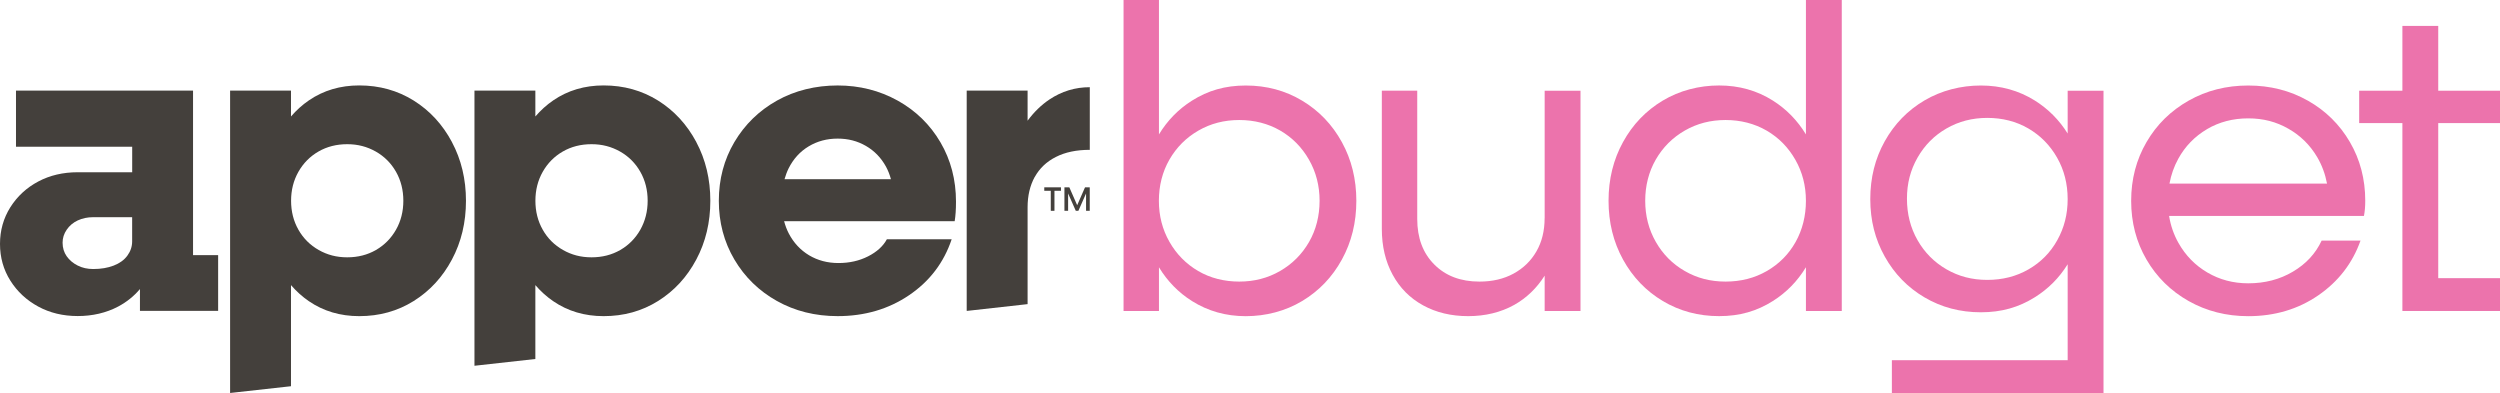
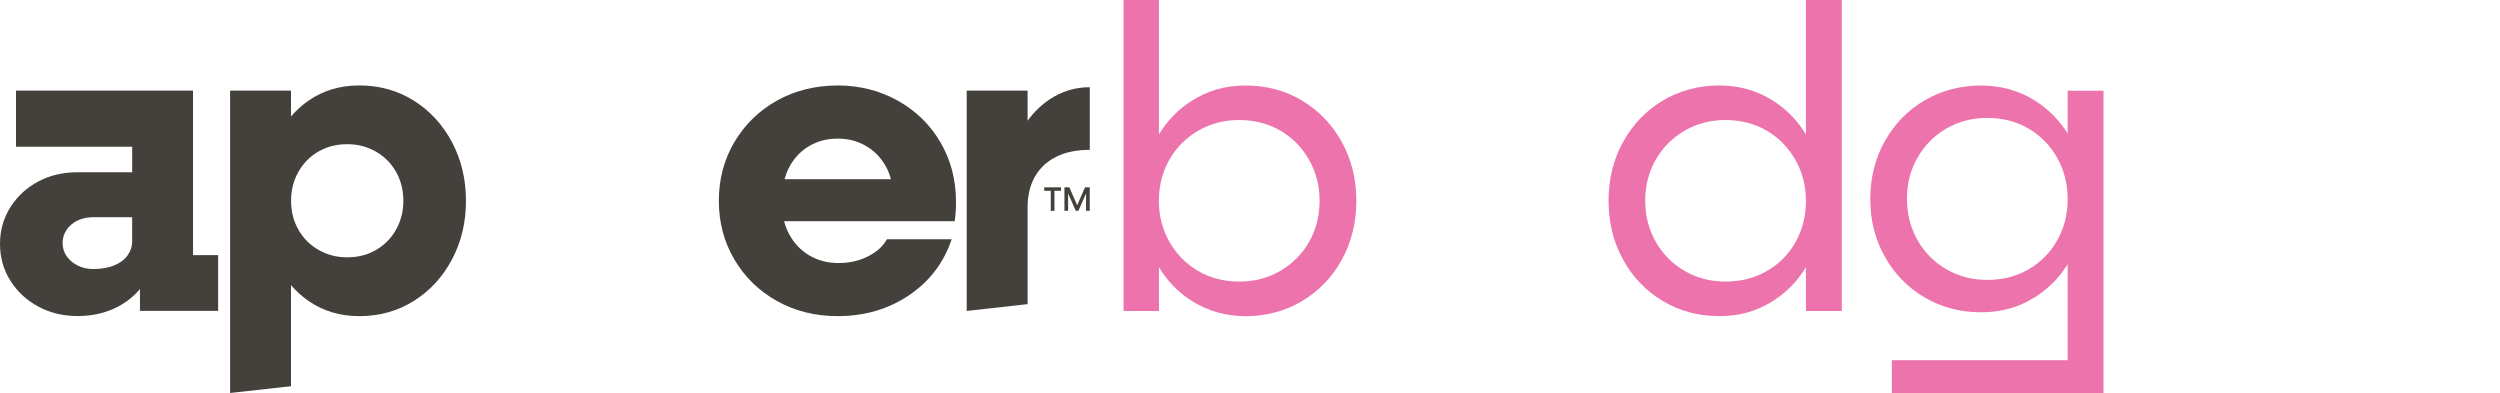
<svg xmlns="http://www.w3.org/2000/svg" id="Layer_1" data-name="Layer 1" viewBox="0 0 576.81 90.68">
  <defs>
    <style>
      .cls-1 {
        fill: #ec73ac;
      }

      .cls-2 {
        fill: #44403c;
      }
    </style>
  </defs>
  <g>
    <path class="cls-1" d="M300.43,23.22c-3.89-2.33-8.22-3.49-13-3.49s-8.72,1.16-12.41,3.49c-3.13,1.97-5.67,4.58-7.62,7.79V0h-8.17v71.75h8.17v-10.08c1.96,3.22,4.49,5.82,7.62,7.79,3.69,2.32,7.82,3.49,12.41,3.49s9.12-1.16,13-3.49c3.89-2.33,6.94-5.51,9.17-9.57,2.23-4.05,3.34-8.57,3.34-13.55s-1.11-9.5-3.34-13.55c-2.23-4.05-5.28-7.24-9.17-9.57ZM302.02,55.85c-1.63,2.82-3.85,5.05-6.68,6.68-2.82,1.63-5.96,2.44-9.42,2.44s-6.68-.81-9.47-2.44c-2.79-1.63-5-3.87-6.63-6.73-1.63-2.86-2.44-6.01-2.44-9.47s.81-6.69,2.44-9.52c1.63-2.82,3.85-5.05,6.68-6.68,2.82-1.63,5.96-2.44,9.42-2.44s6.68.82,9.47,2.44,5,3.87,6.63,6.73c1.63,2.86,2.44,6.01,2.44,9.47s-.81,6.69-2.44,9.52Z" />
-     <path class="cls-1" d="M356.38,50.33c0,2.92-.63,5.48-1.89,7.67-1.26,2.19-3.02,3.9-5.28,5.13-2.26,1.23-4.88,1.84-7.87,1.84-4.32,0-7.79-1.31-10.41-3.94-2.63-2.62-3.94-6.13-3.94-10.51v-29.6h-8.17v31.89c0,3.99.83,7.51,2.49,10.56,1.66,3.06,4,5.42,7.03,7.08,3.02,1.66,6.49,2.49,10.41,2.49s7.52-.87,10.61-2.59c2.85-1.6,5.19-3.85,7.03-6.75v8.15h8.27V20.93h-8.27v29.4Z" />
    <path class="cls-1" d="M416.67,31.01c-1.96-3.22-4.49-5.82-7.62-7.8-3.69-2.33-7.82-3.49-12.41-3.49s-9.12,1.16-13,3.49c-3.89,2.33-6.94,5.51-9.17,9.57-2.23,4.05-3.34,8.57-3.34,13.55s1.11,9.5,3.34,13.55c2.23,4.05,5.28,7.24,9.17,9.57,3.89,2.32,8.22,3.49,13,3.49s8.72-1.16,12.41-3.49c3.13-1.97,5.67-4.58,7.62-7.79v10.09h8.27V0h-8.27v31.01ZM414.28,55.85c-1.59,2.82-3.8,5.05-6.63,6.68-2.82,1.63-6,2.44-9.52,2.44s-6.59-.81-9.42-2.44c-2.83-1.63-5.05-3.87-6.68-6.73-1.63-2.86-2.44-6.01-2.44-9.47s.81-6.69,2.44-9.52c1.63-2.82,3.85-5.05,6.68-6.68,2.82-1.63,5.96-2.44,9.42-2.44s6.68.82,9.47,2.44,5,3.87,6.63,6.73c1.63,2.86,2.44,6.01,2.44,9.47s-.8,6.69-2.39,9.52Z" />
    <path class="cls-1" d="M477.06,30.81c-1.96-3.14-4.49-5.69-7.62-7.64-3.69-2.29-7.82-3.44-12.41-3.44s-9.12,1.15-13,3.44c-3.89,2.29-6.94,5.43-9.17,9.42-2.23,3.99-3.34,8.44-3.34,13.35s1.11,9.27,3.34,13.25c2.23,3.99,5.28,7.13,9.17,9.42,3.89,2.29,8.22,3.44,13,3.44s8.72-1.14,12.41-3.44c3.13-1.94,5.67-4.5,7.62-7.64v22.14h-40.56v7.57h48.83V20.93h-8.27v9.88ZM474.67,55.41c-1.59,2.86-3.8,5.1-6.63,6.73-2.82,1.63-6,2.44-9.52,2.44s-6.59-.81-9.42-2.44c-2.83-1.63-5.05-3.87-6.68-6.73-1.63-2.86-2.44-6.04-2.44-9.57s.81-6.61,2.44-9.47c1.63-2.86,3.85-5.1,6.68-6.73,2.82-1.63,5.96-2.44,9.42-2.44s6.68.81,9.47,2.44c2.79,1.63,5,3.87,6.63,6.73,1.63,2.86,2.44,6.05,2.44,9.57s-.8,6.61-2.39,9.47Z" />
-     <path class="cls-1" d="M532.47,23.22c-4.12-2.33-8.7-3.49-13.75-3.49s-9.63,1.16-13.75,3.49c-4.12,2.33-7.36,5.51-9.72,9.57-2.36,4.05-3.54,8.57-3.54,13.55s1.18,9.5,3.54,13.55c2.36,4.05,5.6,7.24,9.72,9.57,4.12,2.32,8.7,3.49,13.75,3.49,6.11,0,11.49-1.6,16.14-4.79,4.65-3.19,7.91-7.41,9.77-12.65h-8.97c-1.39,2.99-3.6,5.38-6.63,7.17-3.02,1.79-6.46,2.69-10.31,2.69-3.46,0-6.59-.83-9.42-2.49-2.83-1.66-5.05-3.94-6.68-6.83-1.08-1.92-1.8-4-2.16-6.23h44.96c.2-1,.3-2.16.3-3.49,0-4.98-1.18-9.5-3.54-13.55-2.36-4.05-5.6-7.24-9.72-9.57ZM509.2,29.8c2.82-1.66,6-2.49,9.52-2.49s6.48.8,9.27,2.39,5,3.77,6.63,6.53c1.11,1.88,1.86,3.93,2.28,6.13h-36.35c.38-2.04,1.05-3.95,2.03-5.73,1.59-2.89,3.8-5.16,6.63-6.83Z" />
-     <polygon class="cls-1" points="576.81 28.4 576.81 20.93 562.56 20.93 562.56 5.98 554.29 5.98 554.29 20.93 544.32 20.93 544.32 28.4 554.29 28.4 554.29 71.75 576.81 71.75 576.81 64.18 562.56 64.18 562.56 28.4 576.81 28.4" />
  </g>
  <path class="cls-2" d="M44.54,58.88V20.91H3.69v12.95h26.81v5.88h-12.56c-3.39,0-6.43.71-9.12,2.14-2.69,1.43-4.83,3.41-6.43,5.93-1.59,2.53-2.39,5.35-2.39,8.47s.8,5.95,2.39,8.47c1.59,2.53,3.74,4.52,6.43,5.98,2.69,1.46,5.73,2.19,9.12,2.19s6.56-.73,9.32-2.19c1.99-1.06,3.66-2.41,5.03-4.04v5.04h18.04v-12.86h-5.78ZM30.49,55.69c0,1.2-.37,2.29-1.1,3.29-.73,1-1.78,1.76-3.14,2.29-1.36.53-2.94.8-4.73.8-1.33,0-2.53-.26-3.59-.8-1.06-.53-1.91-1.25-2.54-2.14-.63-.9-.95-1.94-.95-3.14,0-1.06.31-2.06.95-2.99.63-.93,1.48-1.64,2.54-2.14,1.06-.5,2.26-.75,3.59-.75h8.97v5.58Z" />
  <path class="cls-2" d="M104.27,32.77c-2.16-4.05-5.1-7.24-8.82-9.57-3.72-2.32-7.91-3.49-12.56-3.49-4.38,0-8.26,1.15-11.61,3.44-1.54,1.05-2.91,2.3-4.14,3.72v-5.96h-14.05v69.76l14.05-1.56v-23.33c1.22,1.42,2.6,2.67,4.14,3.72,3.35,2.29,7.23,3.44,11.61,3.44,4.65,0,8.83-1.16,12.56-3.49,3.72-2.33,6.66-5.51,8.82-9.57,2.16-4.05,3.24-8.57,3.24-13.55s-1.08-9.5-3.24-13.55ZM91.37,53c-1.13,1.99-2.68,3.55-4.63,4.68-1.96,1.13-4.17,1.69-6.63,1.69s-4.58-.56-6.58-1.69c-1.99-1.13-3.55-2.69-4.68-4.68-1.13-1.99-1.69-4.22-1.69-6.68s.56-4.68,1.69-6.68c1.13-1.99,2.67-3.55,4.63-4.68,1.96-1.13,4.17-1.69,6.63-1.69s4.58.57,6.58,1.69c1.99,1.13,3.55,2.69,4.68,4.68,1.13,1.99,1.69,4.22,1.69,6.68s-.56,4.68-1.69,6.68Z" />
-   <path class="cls-2" d="M160.65,32.77c-2.16-4.05-5.1-7.24-8.82-9.57-3.72-2.32-7.91-3.49-12.56-3.49-4.38,0-8.26,1.15-11.61,3.44-1.54,1.05-2.91,2.3-4.14,3.72v-5.96h-14.05v63.48l14.05-1.56v-17.05c1.22,1.42,2.6,2.67,4.14,3.72,3.35,2.29,7.22,3.44,11.61,3.44,4.65,0,8.83-1.16,12.56-3.49,3.72-2.33,6.66-5.51,8.82-9.57,2.16-4.05,3.24-8.57,3.24-13.55s-1.08-9.5-3.24-13.55ZM147.74,53c-1.13,1.99-2.67,3.55-4.63,4.68-1.96,1.13-4.17,1.69-6.63,1.69s-4.58-.56-6.58-1.69c-1.99-1.13-3.56-2.69-4.68-4.68-1.13-1.99-1.69-4.22-1.69-6.68s.56-4.68,1.69-6.68c1.13-1.99,2.67-3.55,4.63-4.68,1.96-1.13,4.17-1.69,6.63-1.69s4.58.57,6.58,1.69c1.99,1.13,3.55,2.69,4.68,4.68,1.13,1.99,1.69,4.22,1.69,6.68s-.57,4.68-1.69,6.68Z" />
  <path class="cls-2" d="M238.74,40.84c1.1-1.99,2.72-3.54,4.88-4.63,2.16-1.1,4.77-1.64,7.82-1.64v-14.45c-3.39,0-6.49.95-9.32,2.84-1.89,1.27-3.56,2.9-5.03,4.89v-6.94h-14.05v50.82h.08l13.97-1.56v-22.36c0-2.66.55-4.98,1.64-6.98Z" />
  <path class="cls-2" d="M220.27,51.01c.2-1.2.3-2.69.3-4.48,0-5.05-1.2-9.62-3.59-13.7s-5.68-7.29-9.87-9.62c-4.18-2.32-8.8-3.49-13.85-3.49s-9.85,1.16-14,3.49c-4.15,2.33-7.42,5.52-9.82,9.57-2.39,4.05-3.59,8.57-3.59,13.55s1.2,9.5,3.59,13.55c2.39,4.05,5.66,7.24,9.82,9.57,4.15,2.32,8.82,3.49,14,3.49,6.24,0,11.74-1.61,16.49-4.83,4.75-3.22,8.02-7.52,9.82-12.9h-14.95c-.86,1.59-2.31,2.91-4.34,3.94-2.03,1.03-4.3,1.54-6.83,1.54s-4.78-.6-6.78-1.79c-1.99-1.2-3.55-2.87-4.68-5.03-.46-.88-.81-1.84-1.08-2.84h39.34ZM181.01,41.34c.25-.86.55-1.7.94-2.49,1.1-2.19,2.64-3.89,4.63-5.08,1.99-1.2,4.22-1.79,6.68-1.79s4.57.56,6.53,1.69c1.96,1.13,3.5,2.73,4.63,4.78.49.9.86,1.87,1.14,2.89h-24.55Z" />
  <path class="cls-2" d="M240.94,43.22h3.85v.8h-3.85v-.8ZM242.44,43.66h.85v4.98h-.85v-4.98Z" />
  <path class="cls-2" d="M245.61,43.22h1.11l1.92,4.38h-.22l1.92-4.38h1.09v5.42h-.85v-4.48h.21l-1.98,4.48h-.6l-1.98-4.48h.21v4.48h-.85v-5.42Z" />
</svg>